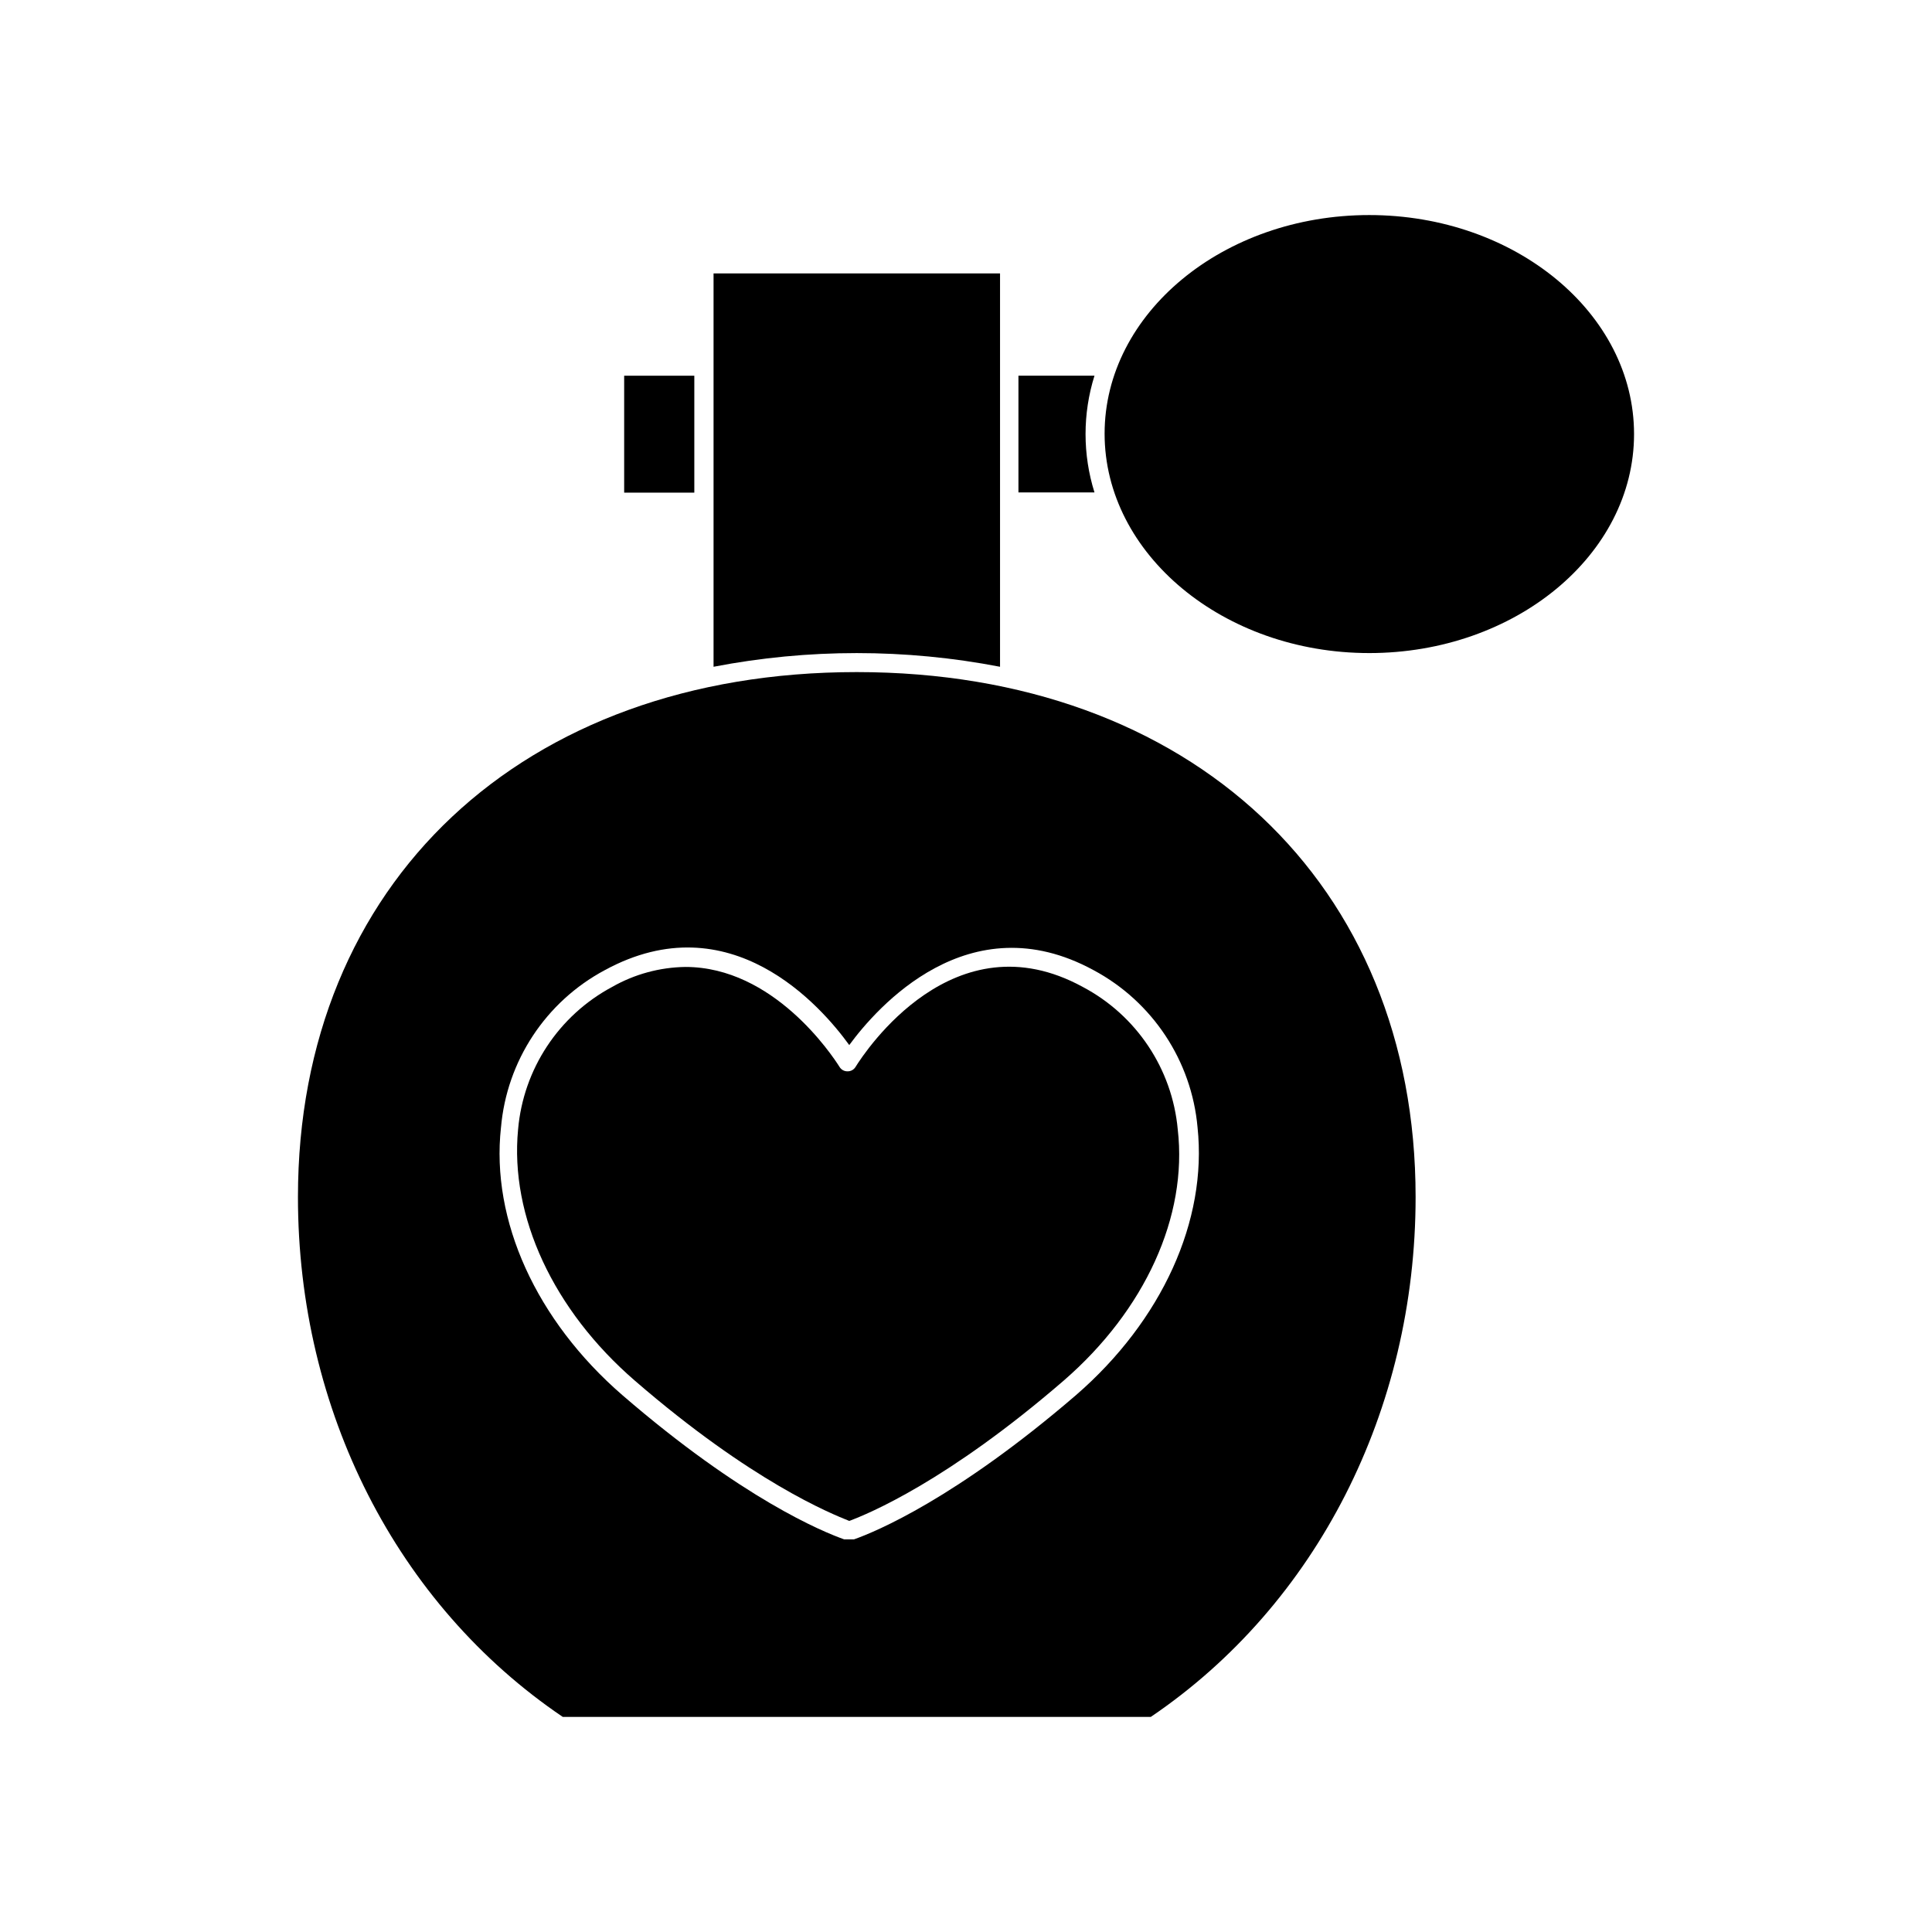
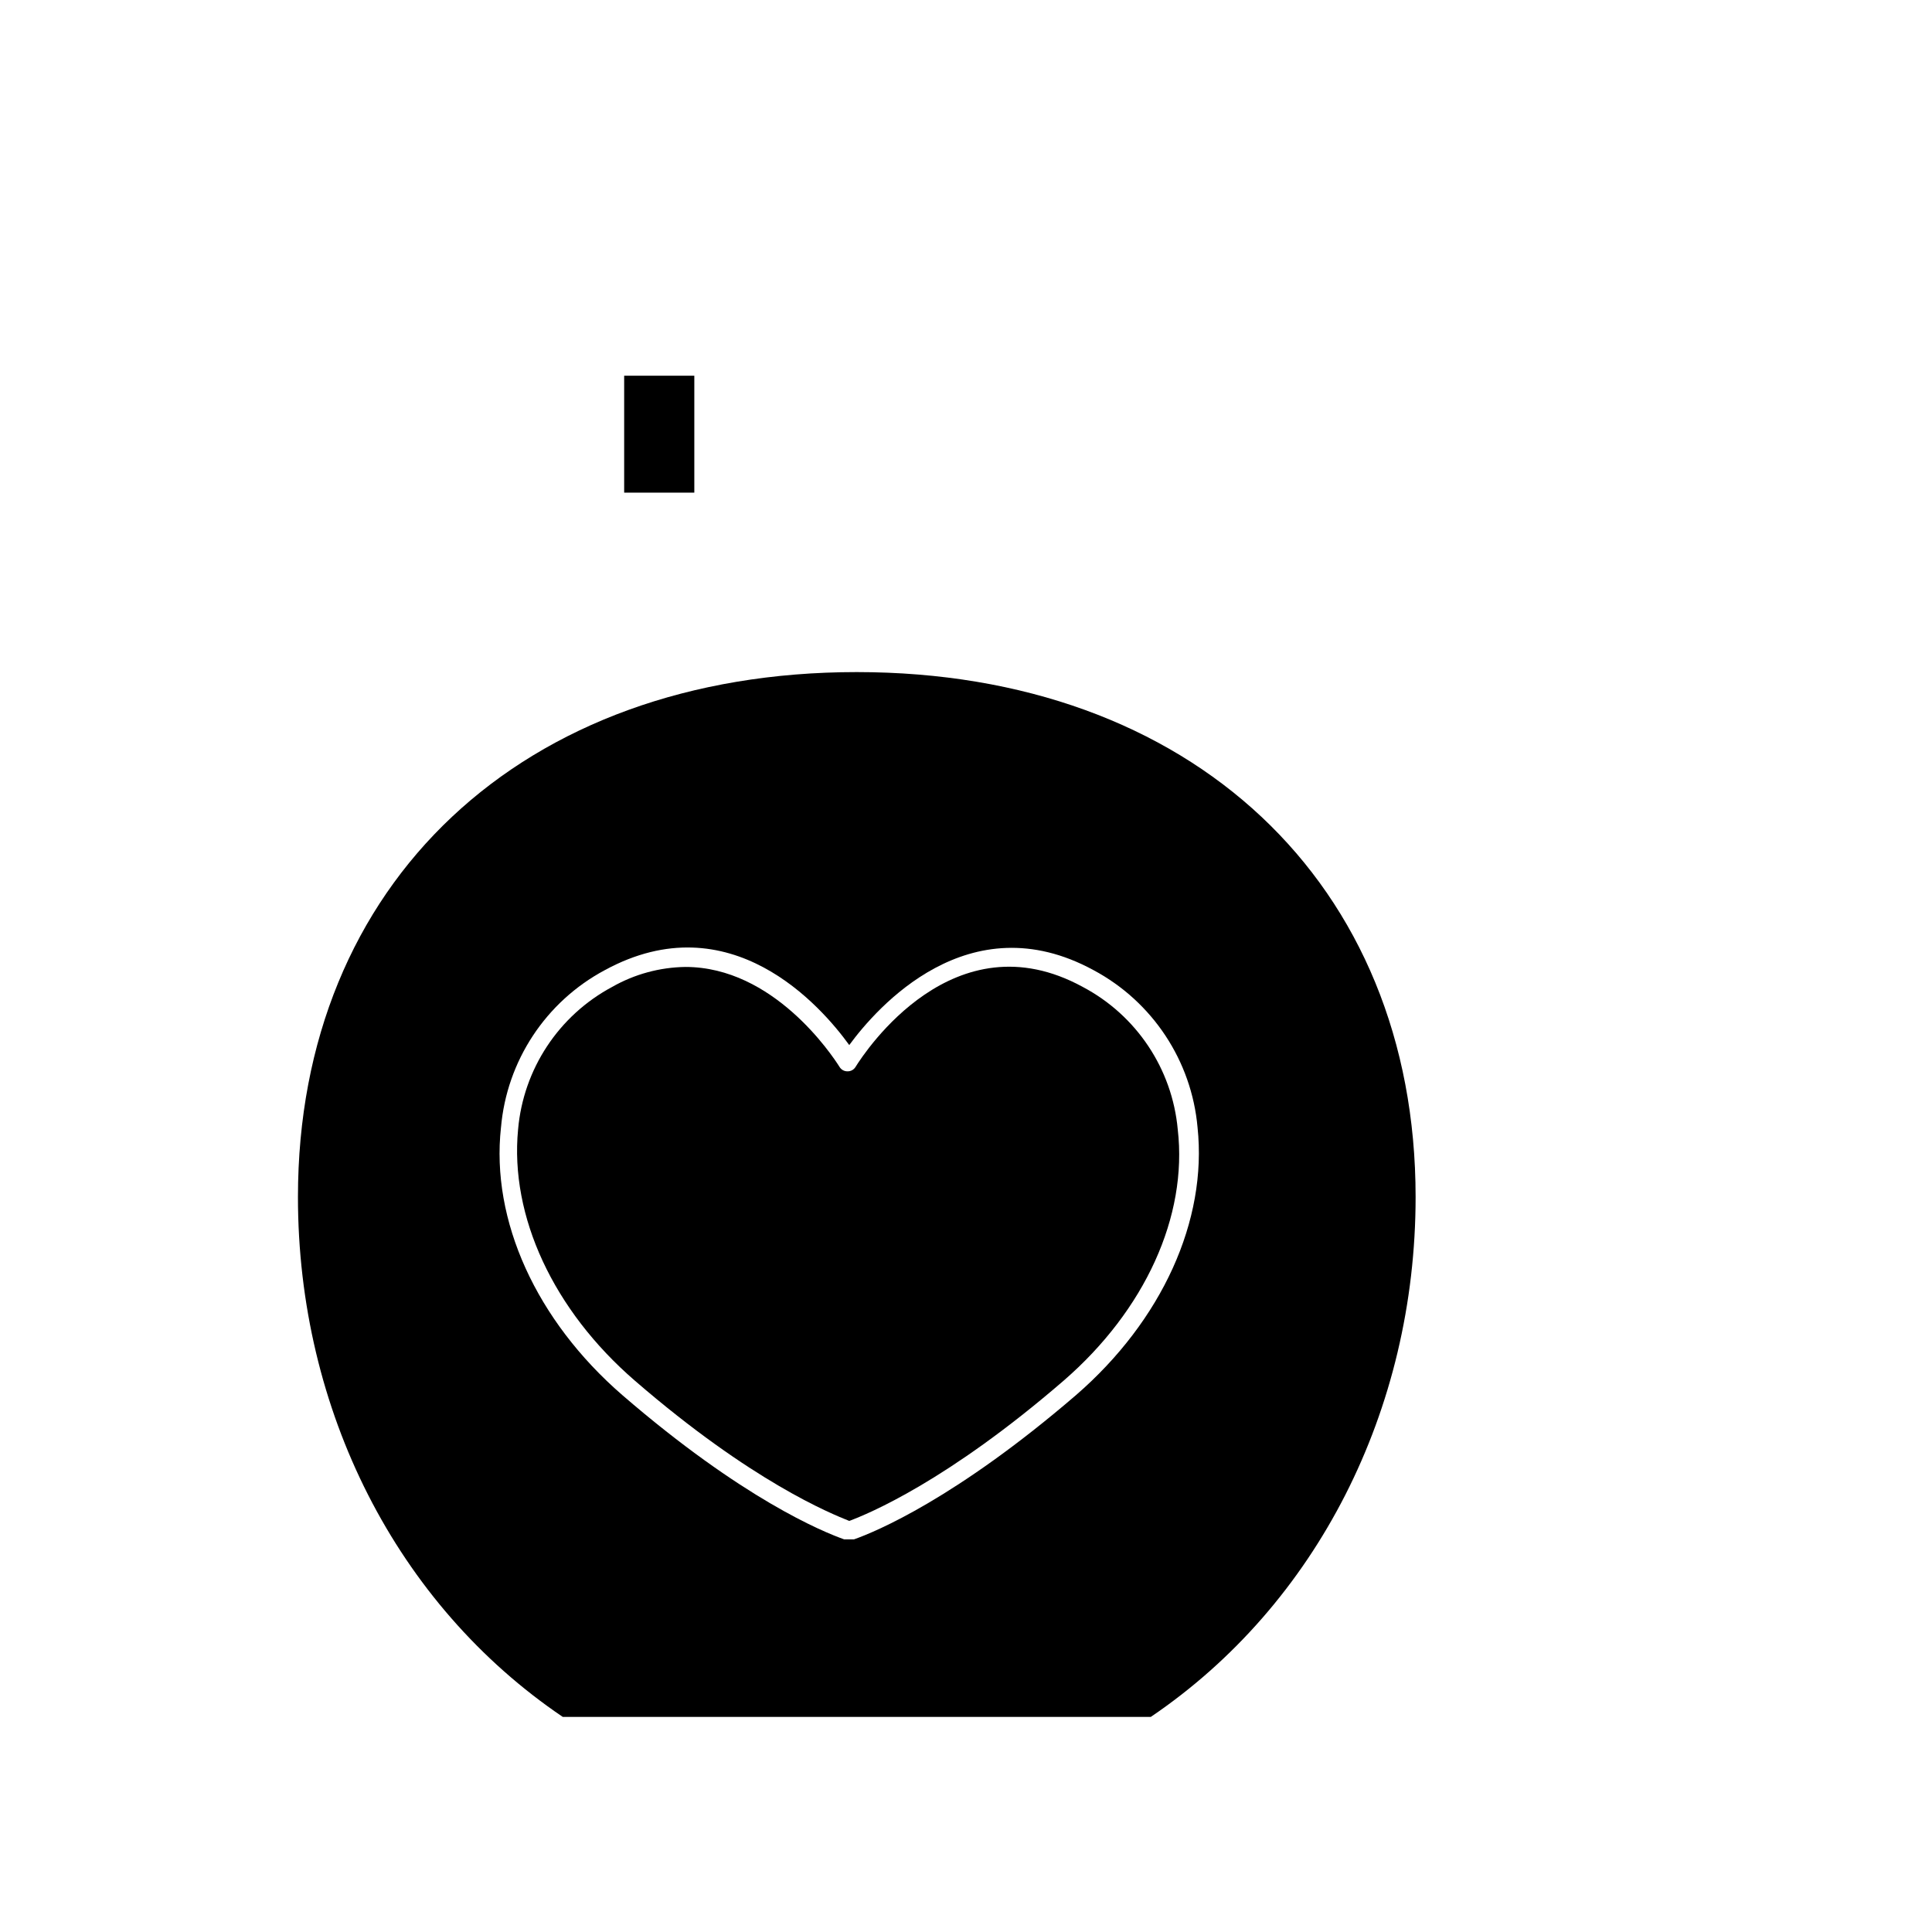
<svg xmlns="http://www.w3.org/2000/svg" fill="#000000" width="800px" height="800px" version="1.1" viewBox="144 144 512 512">
  <g>
-     <path d="m434.05 274.5c-3.156-10.07-3.156-20.863 0-30.934h-20.152v30.934z" />
    <path d="m309.41 243.57h18.59v30.984h-18.59z" />
-     <path d="m506.86 317.07c38.691 0 70.18-26.047 70.18-58.039 0.004-31.992-31.484-58.039-70.18-58.039-38.691 0-70.129 26.047-70.129 57.941 0 31.891 31.488 58.137 70.129 58.137z" />
-     <path d="m409.02 320.7v-104.24h-75.922v104.24c25.074-4.836 50.848-4.836 75.922 0z" />
    <path d="m293.14 599h155.83c43.934-29.773 70.18-81.266 70.18-137.79 0-83.18-59.551-139.1-148.12-139.1-88.566 0-148.07 55.922-148.07 139.1 0 56.578 26.195 108.02 70.18 137.79zm-16.375-156.18c1.523-17.664 11.871-33.363 27.508-41.719 33.301-18.137 57.383 9.621 64.789 19.852 7.203-9.824 31.641-37.887 64.738-19.852h0.004c15.621 8.355 25.984 24.02 27.559 41.668 2.621 24.688-9.422 51.188-32.195 70.938-31.789 27.355-53.102 36.223-58.844 38.238h-2.617c-5.691-2.016-26.953-10.73-58.793-38.238-22.777-19.75-34.867-46.254-32.148-70.938z" />
    <path d="m312.23 509.88c31.035 26.852 52.043 35.266 56.828 37.18 5.039-1.863 25.996-10.531 56.828-37.18 21.512-18.641 32.898-43.527 30.23-66.555-1.461-16.043-10.938-30.262-25.188-37.785-34.109-18.641-57.637 17.078-60.207 21.211-0.449 0.738-1.254 1.18-2.117 1.16-0.859 0.02-1.664-0.422-2.113-1.16-2.066-3.273-17.531-26.5-40.859-26.5-6.809 0.098-13.48 1.918-19.398 5.289-14.164 7.57-23.547 21.785-24.938 37.785-2.215 23.027 9.371 47.914 30.934 66.555z" />
  </g>
</svg>